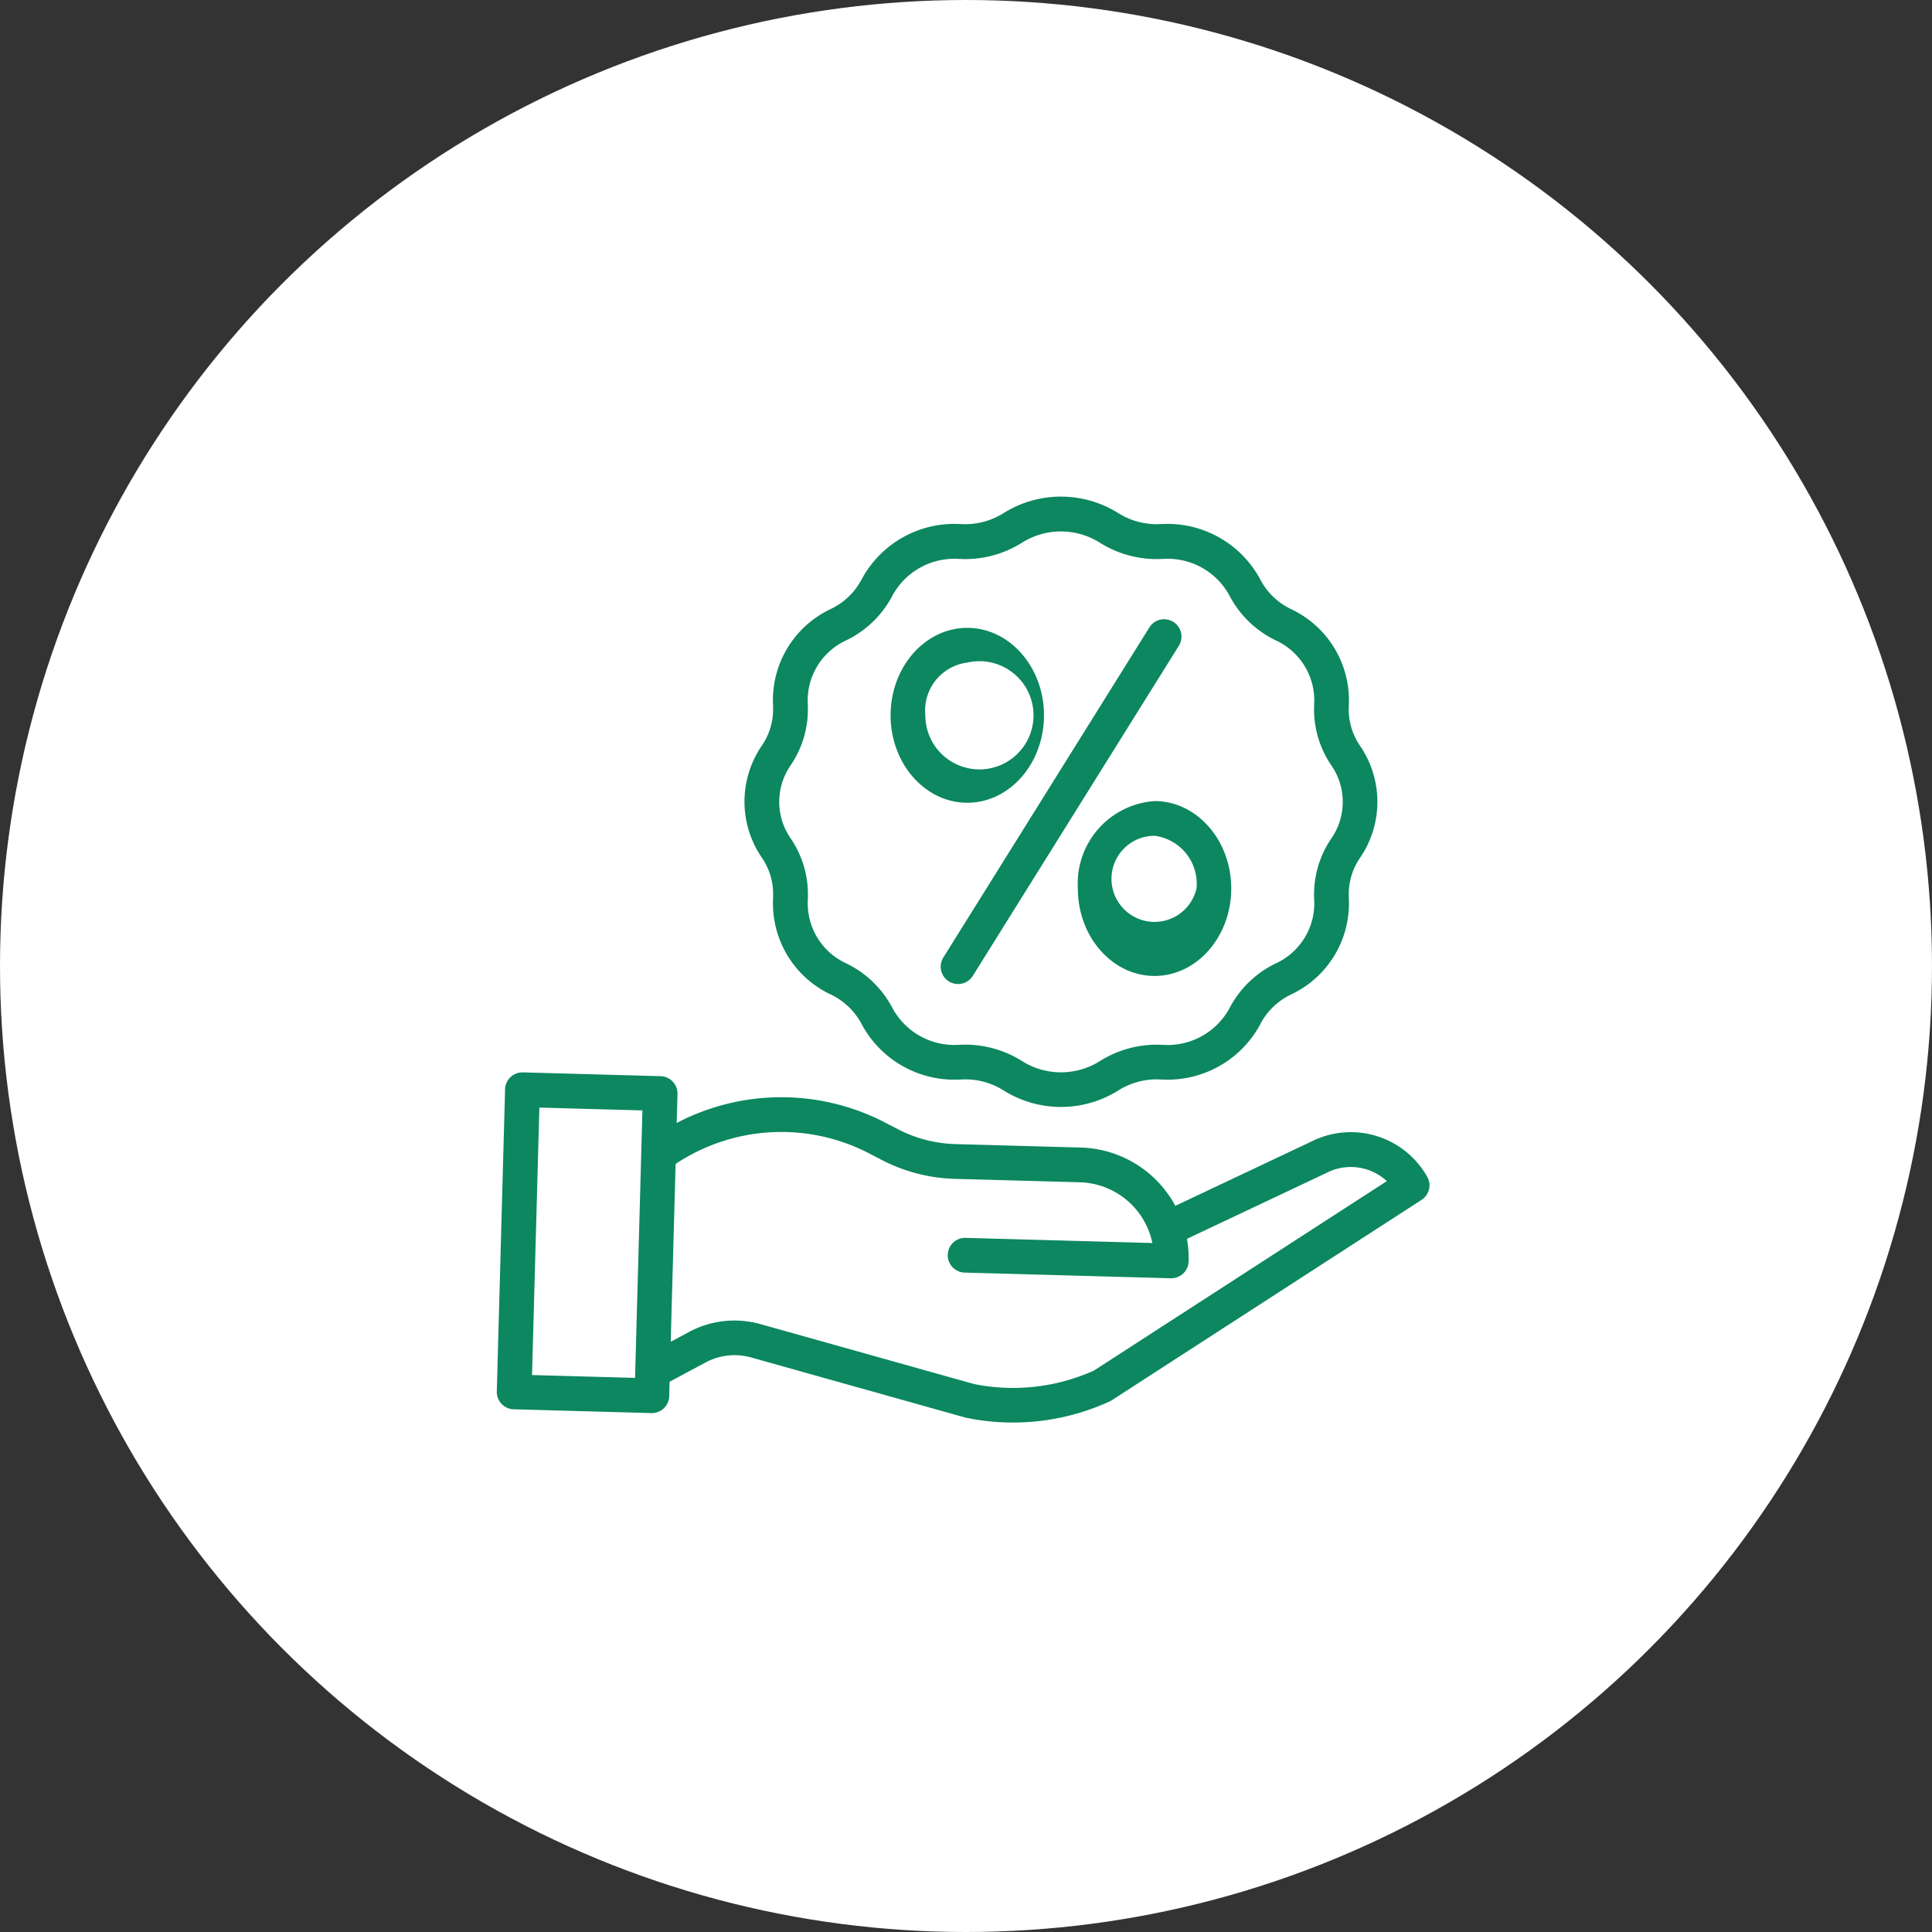
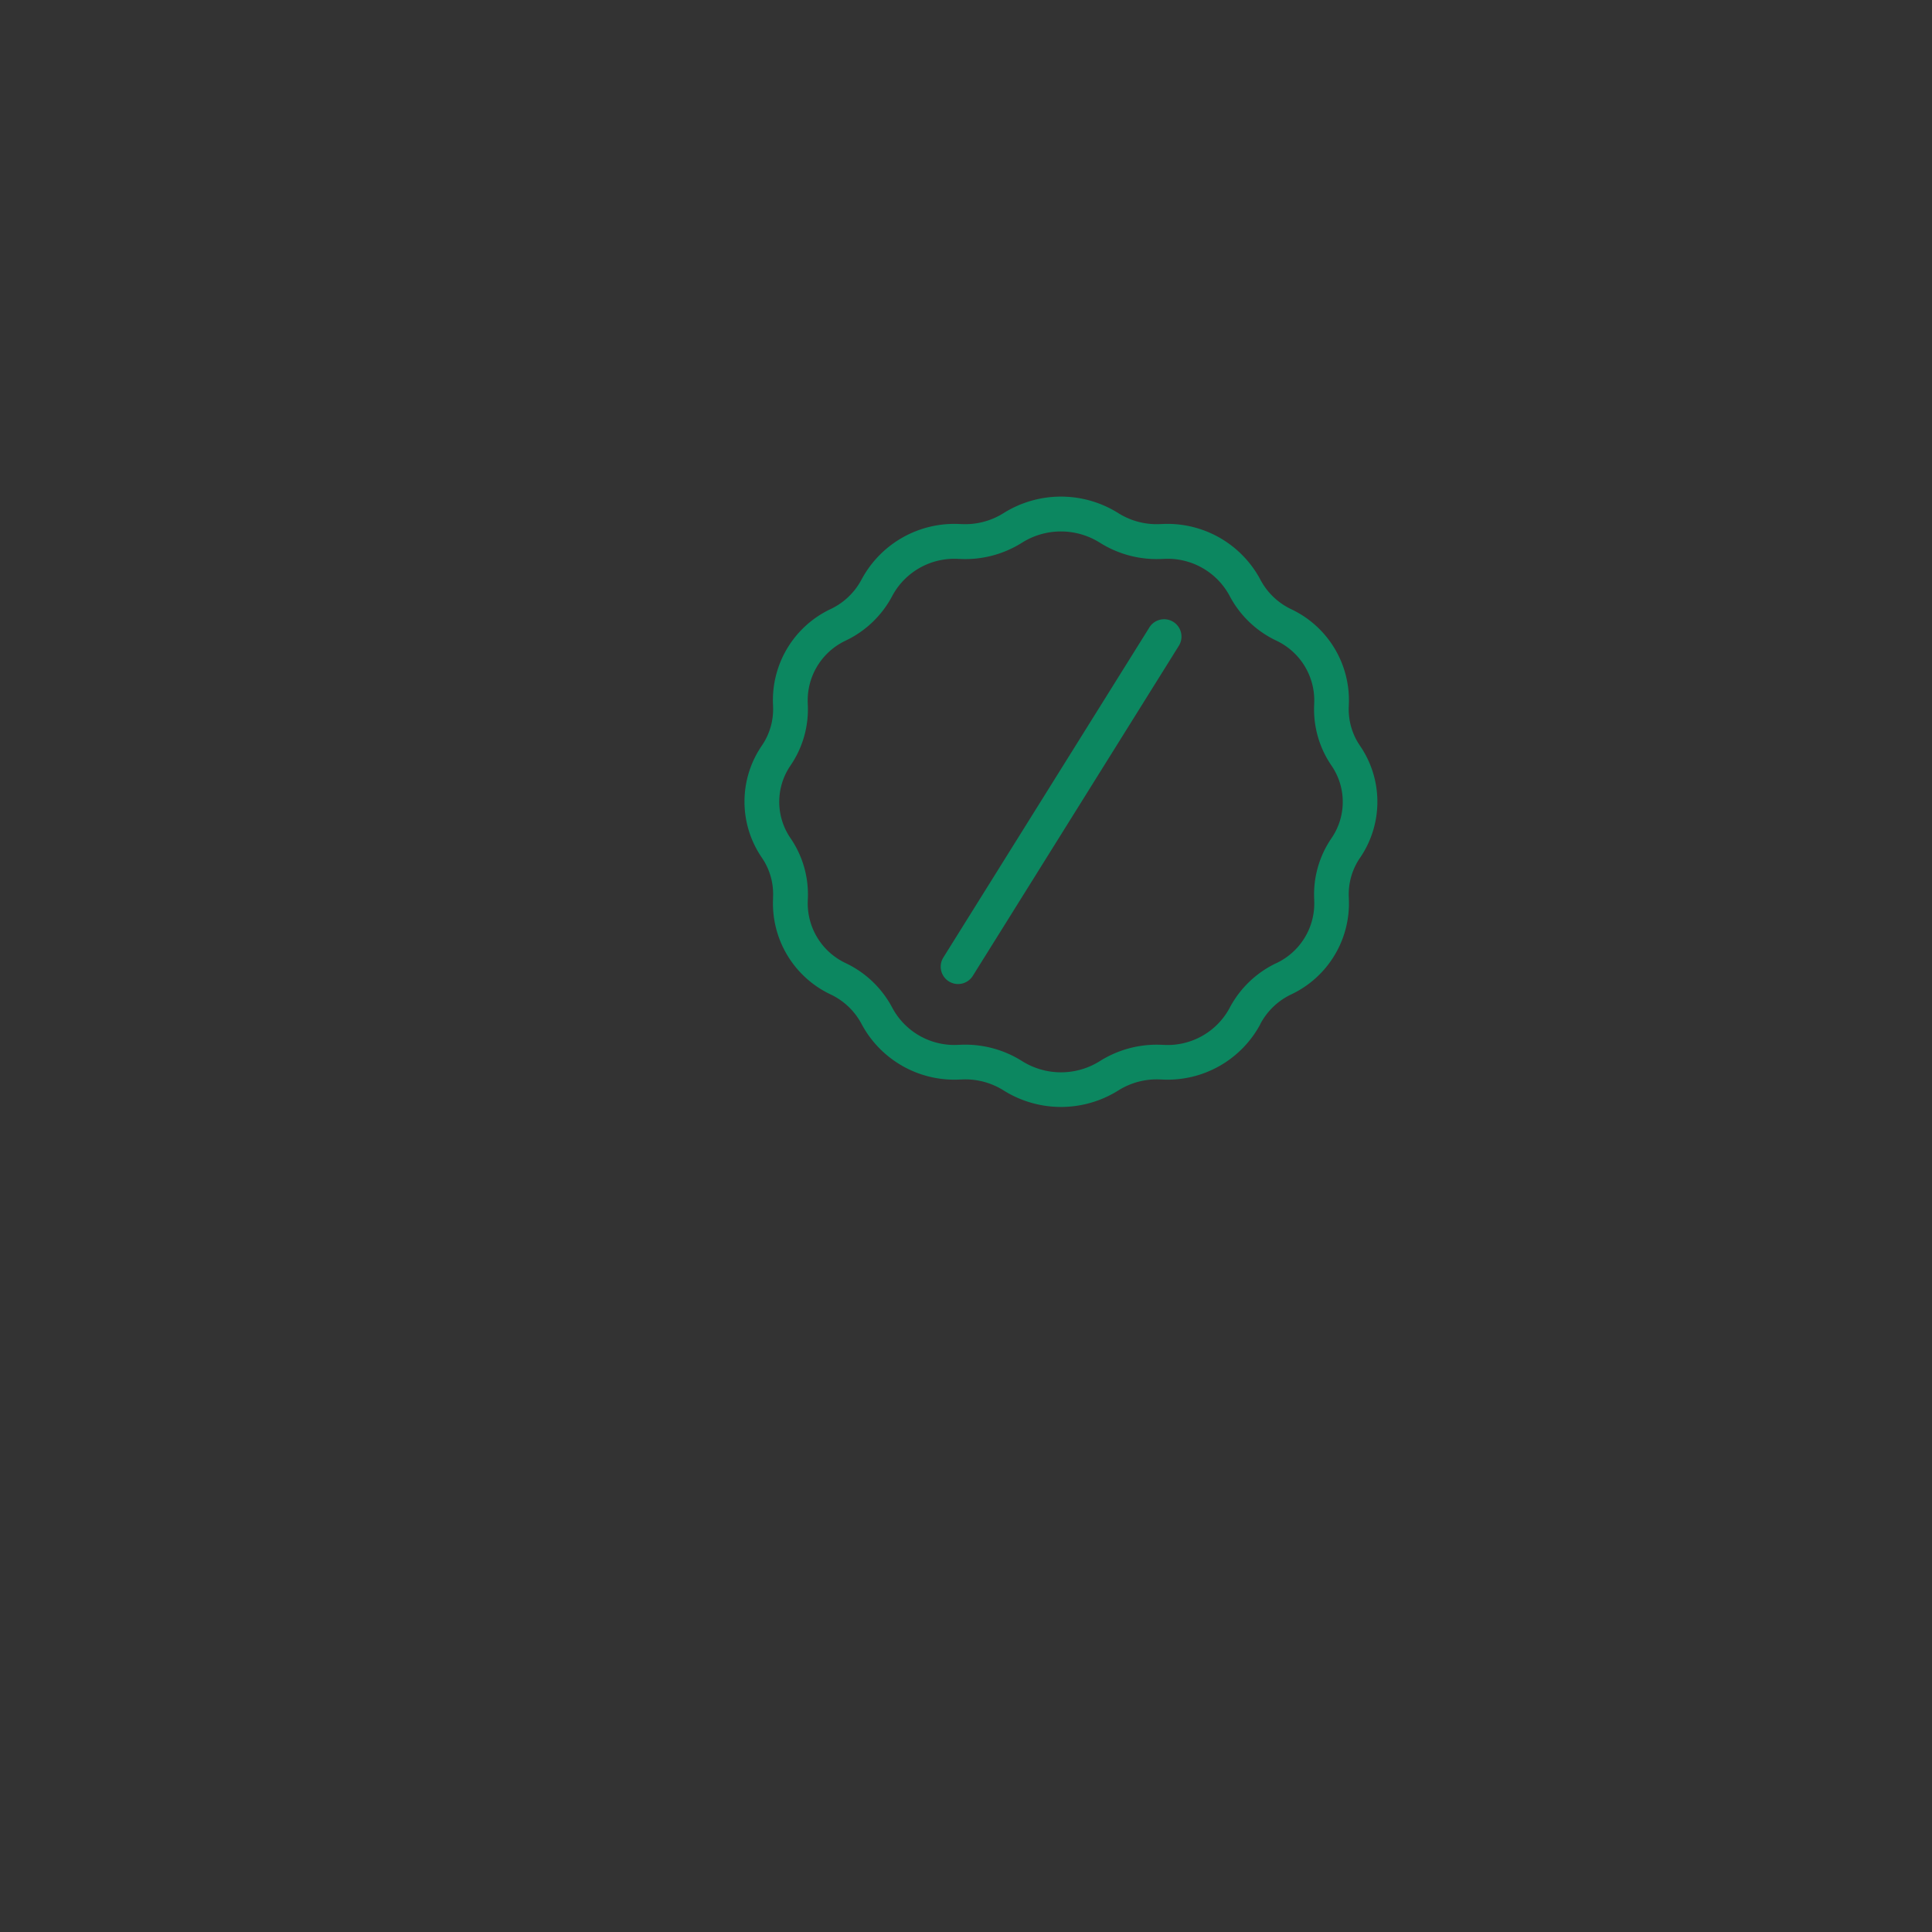
<svg xmlns="http://www.w3.org/2000/svg" width="105" height="105" viewBox="0 0 105 105">
  <rect x="0" y="0" width="105" height="105" fill="#333333" stroke="none" />
  <g id="services7" transform="translate(-1412 -2727)">
-     <circle id="Ellipse_5" data-name="Ellipse 5" cx="52.5" cy="52.5" r="52.5" transform="translate(1412 2727)" fill="#fff" />
    <g id="offer" transform="translate(1439 2754)">
      <path id="Path_20" data-name="Path 20" d="M115.67,22.138l0,.032a5.471,5.471,0,0,0,3.123,5.219l.021.01a3.678,3.678,0,0,1,1.666,1.6l.008.015a5.717,5.717,0,0,0,5.373,3l.034,0a3.912,3.912,0,0,1,2.313.6,5.864,5.864,0,0,0,6.219,0,3.912,3.912,0,0,1,2.313-.6l.034,0a5.72,5.72,0,0,0,5.374-3L142.15,29a3.685,3.685,0,0,1,1.671-1.606l.017-.008a5.471,5.471,0,0,0,3.123-5.22l0-.03a3.5,3.5,0,0,1,.609-2.17,5.383,5.383,0,0,0,0-6.087,3.5,3.5,0,0,1-.61-2.169l0-.032a5.471,5.471,0,0,0-3.124-5.22l-.018-.009a3.675,3.675,0,0,1-1.664-1.6l-.011-.021a5.721,5.721,0,0,0-5.372-3l-.035,0a3.909,3.909,0,0,1-2.312-.6h0a5.864,5.864,0,0,0-6.219,0,3.915,3.915,0,0,1-2.313.6l-.034,0a5.717,5.717,0,0,0-5.372,3l-.008.014a3.681,3.681,0,0,1-1.668,1.6l-.019.009a5.471,5.471,0,0,0-3.123,5.22l0,.03a3.5,3.5,0,0,1-.609,2.169,5.383,5.383,0,0,0,0,6.087,3.5,3.5,0,0,1,.609,2.169Zm.945-7.185a5.4,5.4,0,0,0,.94-3.347l0-.032a3.588,3.588,0,0,1,2.061-3.412l.016-.008a5.557,5.557,0,0,0,2.517-2.423l.009-.018a3.827,3.827,0,0,1,3.6-1.991h.033a5.782,5.782,0,0,0,3.42-.889,3.967,3.967,0,0,1,4.207,0,5.8,5.8,0,0,0,3.42.889l.033,0a3.821,3.821,0,0,1,3.6,1.987l.012.024A5.556,5.556,0,0,0,143,8.153l.016.008a3.589,3.589,0,0,1,2.063,3.414l0,.034a5.4,5.4,0,0,0,.941,3.347,3.486,3.486,0,0,1,0,3.943,5.4,5.4,0,0,0-.94,3.348l0,.032a3.59,3.59,0,0,1-2.064,3.415L143,25.7a5.563,5.563,0,0,0-2.519,2.427l-.007.014a3.825,3.825,0,0,1-3.6,1.991l-.033,0a5.793,5.793,0,0,0-3.421.889,3.967,3.967,0,0,1-4.206,0,5.784,5.784,0,0,0-3.1-.9q-.16,0-.32.009h-.033a3.823,3.823,0,0,1-3.6-1.993l-.01-.018a5.55,5.55,0,0,0-2.513-2.419l-.018-.009a3.588,3.588,0,0,1-2.063-3.414l0-.034a5.4,5.4,0,0,0-.941-3.347,3.486,3.486,0,0,1,0-3.943Zm0,0" transform="translate(-100.655 -0.346)" fill="#0c8760" />
      <path id="Path_21" data-name="Path 21" d="M204.948,76.589a.944.944,0,0,0,1.3-.3l11.18-17.91a.944.944,0,1,0-1.6-1l-11.18,17.91A.944.944,0,0,0,204.948,76.589Zm0,0" transform="translate(-180.379 -50.252)" fill="#0c8760" />
-       <path id="Path_22" data-name="Path 22" d="M185.6,70.224c2.3,0,4.168-2.132,4.168-4.753s-1.87-4.752-4.168-4.752-4.168,2.132-4.168,4.752S183.3,70.224,185.6,70.224Zm0-7.618a2.94,2.94,0,1,1-2.28,2.865A2.626,2.626,0,0,1,185.6,62.606Zm0,0" transform="translate(-160.03 -53.596)" fill="#0c8760" />
-       <path id="Path_23" data-name="Path 23" d="M267.684,145.268c0,2.621,1.87,4.752,4.168,4.752s4.168-2.132,4.168-4.752-1.87-4.752-4.168-4.752A4.494,4.494,0,0,0,267.684,145.268Zm6.448,0a2.34,2.34,0,1,1-2.281-2.865A2.626,2.626,0,0,1,274.132,145.268Zm0,0" transform="translate(-236.105 -123.98)" fill="#0c8760" />
-       <path id="Path_24" data-name="Path 24" d="M50.569,271.184a4.767,4.767,0,0,0-6.3-1.919l-7.393,3.493a6.022,6.022,0,0,0-5.134-3.167l-6.825-.188a7.214,7.214,0,0,1-3.1-.8l-.694-.36a12.249,12.249,0,0,0-11.346.012l.043-1.573a.944.944,0,0,0-.917-.97l-7.484-.206a.943.943,0,0,0-.969.917L0,282.846a.944.944,0,0,0,.917.97l7.484.206h.026a.944.944,0,0,0,.943-.918l.021-.786,1.944-1.041A3.336,3.336,0,0,1,13.826,281l11.609,3.258.061.015a12.432,12.432,0,0,0,2.552.263,12.592,12.592,0,0,0,5.26-1.148.926.926,0,0,0,.117-.064l16.833-10.889a.943.943,0,0,0,.309-1.257ZM1.914,281.955l.4-14.536,5.6.154-.4,14.536Zm30.545-.247a10.7,10.7,0,0,1-6.544.73l-11.579-3.249a5.217,5.217,0,0,0-3.89.425l-.994.532.266-9.665a10.373,10.373,0,0,1,10.539-.562l.694.36a9.111,9.111,0,0,0,3.918,1.012l6.825.188a4.139,4.139,0,0,1,3.934,3.3l-10.166-.28a.944.944,0,0,0-.052,1.887l11.219.309h.027a.944.944,0,0,0,.943-.918,6.022,6.022,0,0,0-.091-1.224l7.581-3.583.022-.011a2.883,2.883,0,0,1,3.261.456Zm0,0" transform="translate(0 -234.224)" fill="#0c8760" />
    </g>
  </g>
</svg>